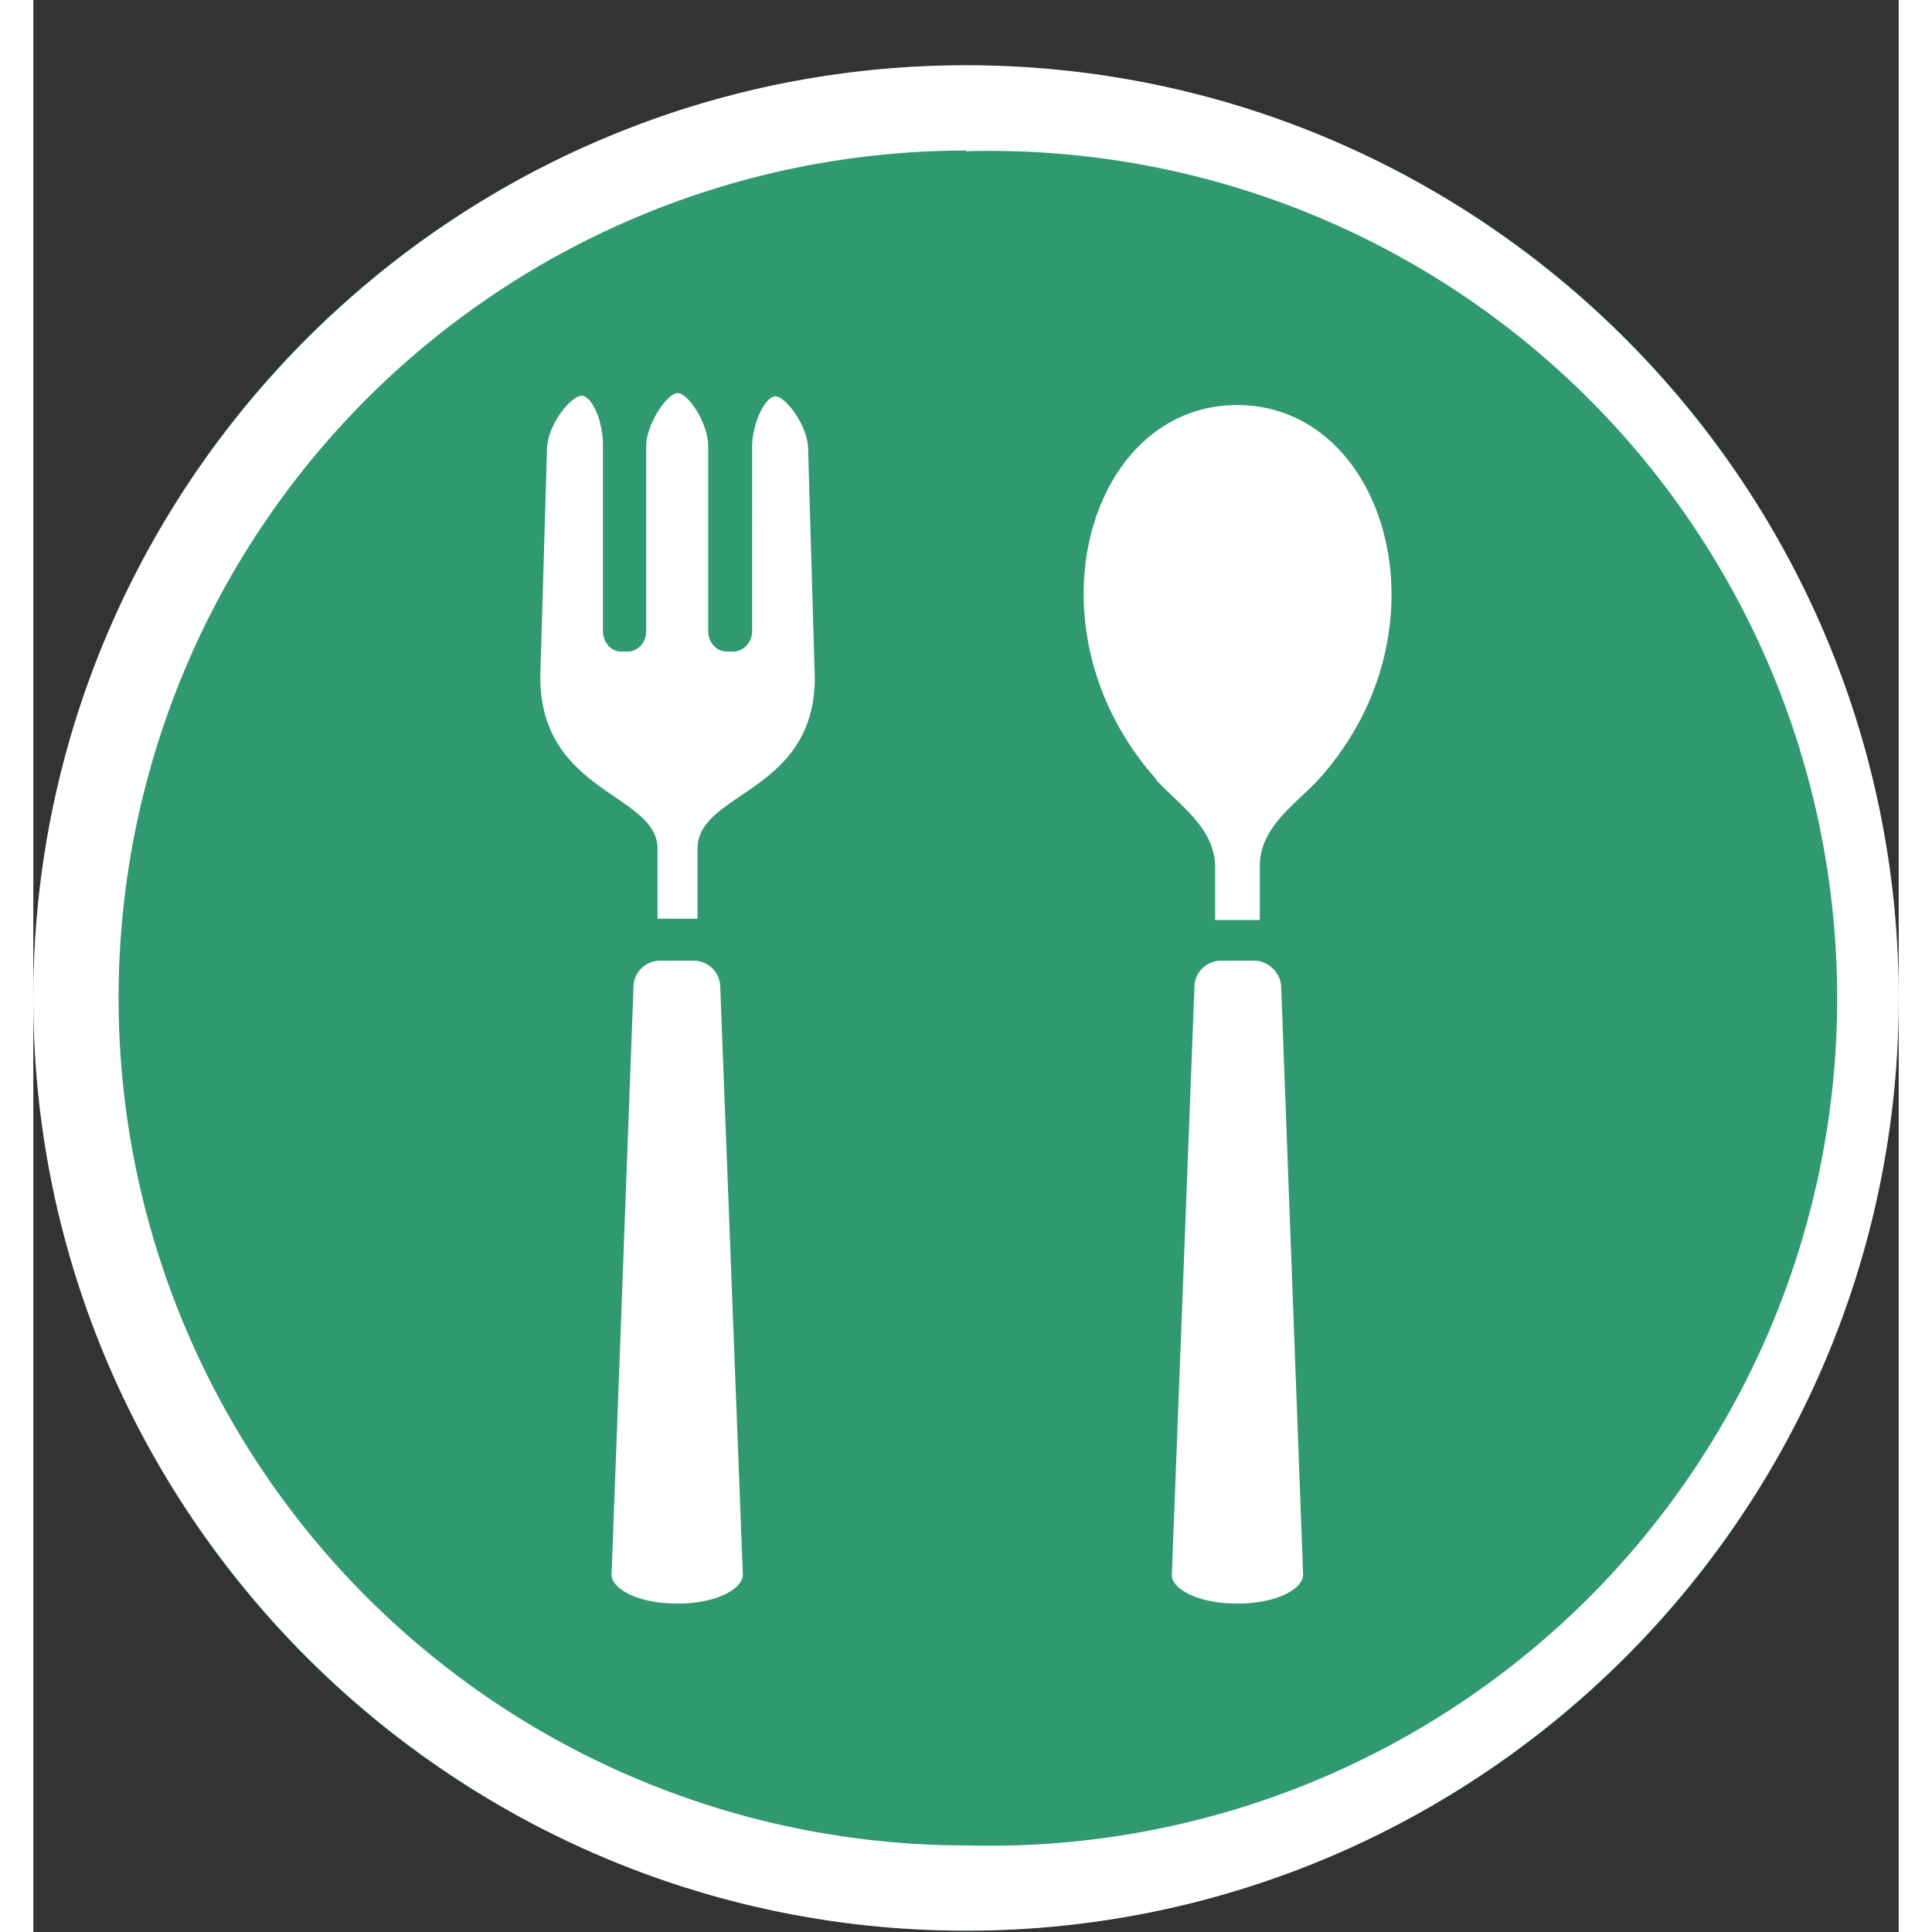
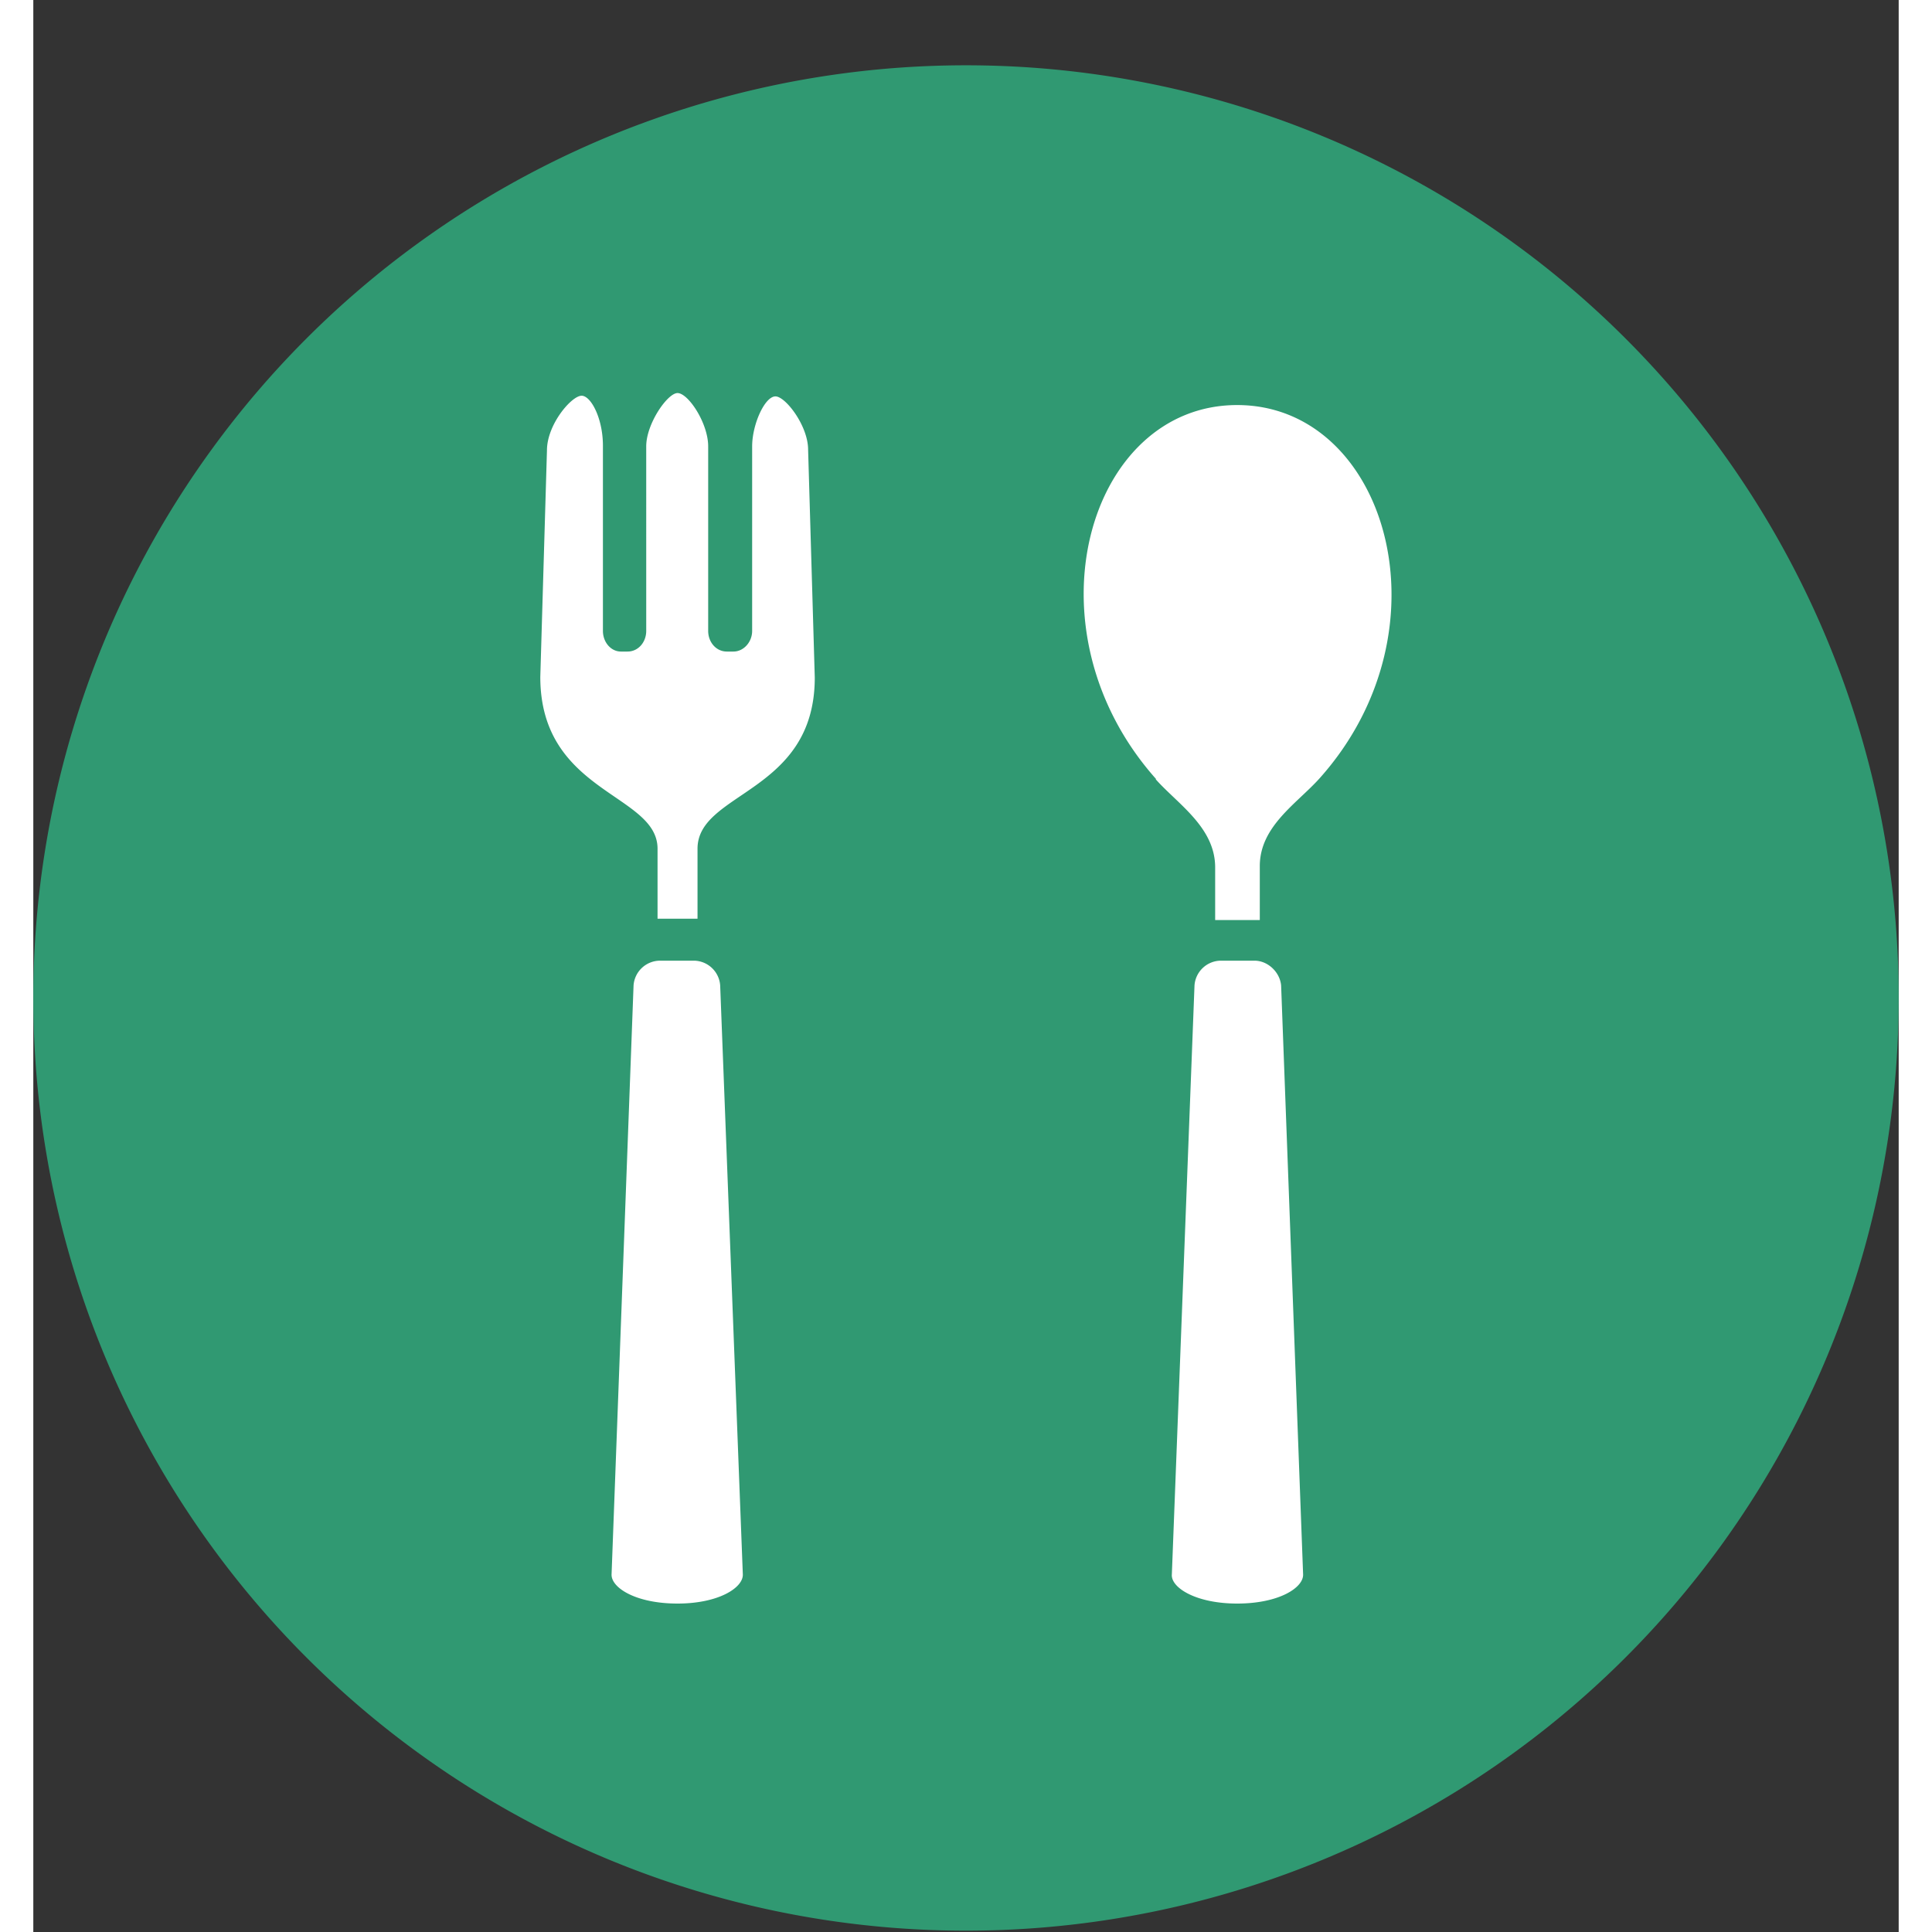
<svg xmlns="http://www.w3.org/2000/svg" fill="none" viewBox="0 0 28 29" height="28" width="28">
  <rect x="0" y="0" width="28" height="29" fill="#333333" stroke="none" />
-   <path fill="#309972" d="M14 .98a14 14 0 1 1 0 28 14 14 0 0 1 0-28Z" />
-   <path fill="#fff" d="M14 .98c-7.72 0-14 6.28-14 14s6.28 14 14 14 14-6.28 14-14-6.28-14-14-14Zm0 1.29a12.72 12.72 0 1 1 0 25.43 12.72 12.72 0 0 1 0-25.44" />
+   <path fill="#309972" d="M14 .98a14 14 0 1 1 0 28 14 14 0 0 1 0-28" />
  <path fill="#fff" d="M16.85 11.7c.33.37.89.72.89 1.32v.79h.67V13c0-.6.56-.94.9-1.32 2-2.24 1-5.6-1.24-5.6s-3.22 3.36-1.22 5.61Zm2.21 11.93c.01.2-.36.44-.99.44-.62 0-1-.24-.98-.44l.34-8.84a.4.4 0 0 1 .39-.37h.51c.2 0 .38.17.4.37l.33 8.84Zm-8.75-8.84a.4.4 0 0 0-.39-.37h-.51a.4.4 0 0 0-.4.37l-.33 8.84c-.01.2.36.44.99.44.62 0 .99-.24.98-.44l-.34-8.84Zm.83-8.84c.15 0 .49.44.49.8l.1 3.42c0 1.74-1.76 1.71-1.76 2.57v1.05h-.6v-1.05c0-.83-1.76-.83-1.76-2.58l.1-3.4c0-.39.37-.82.52-.82.14 0 .32.34.32.75v2.78c0 .17.12.31.27.31h.1c.16 0 .28-.14.28-.31V6.7c0-.34.32-.8.47-.8.16 0 .46.45.46.8v2.77c0 .17.12.31.28.31h.1c.15 0 .28-.14.28-.31V6.7c0-.33.19-.75.35-.75Z" />
</svg>